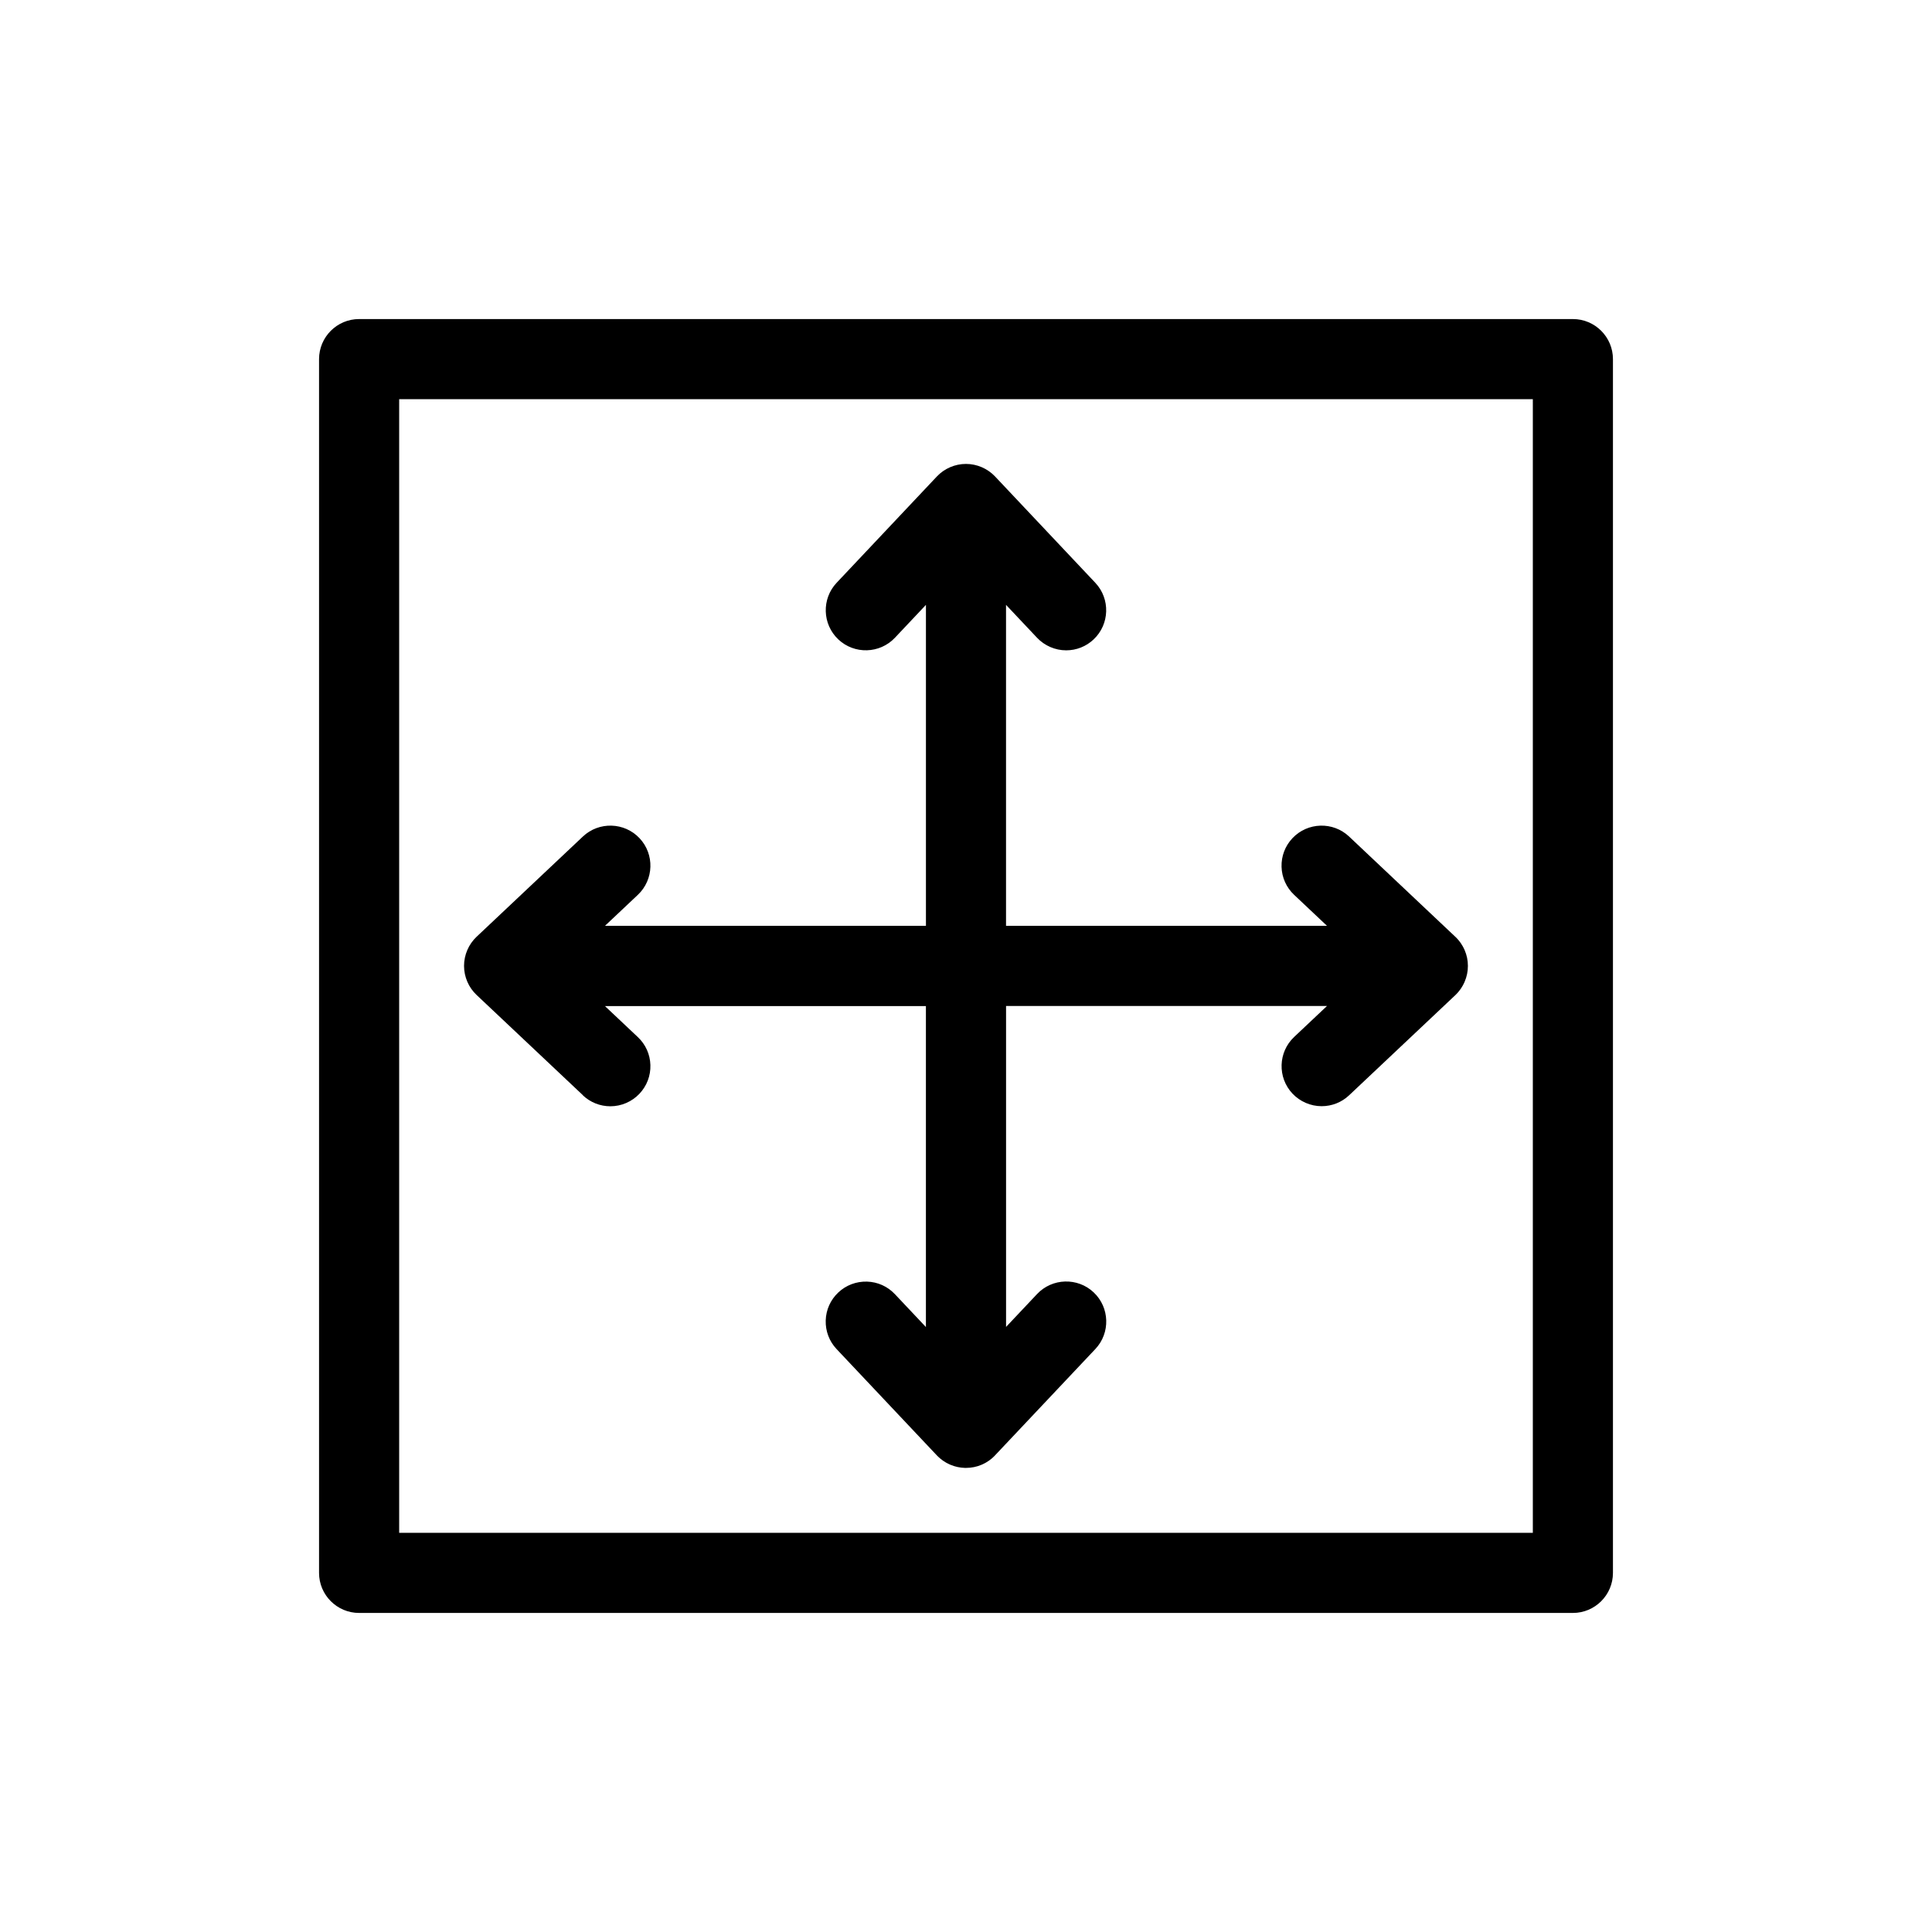
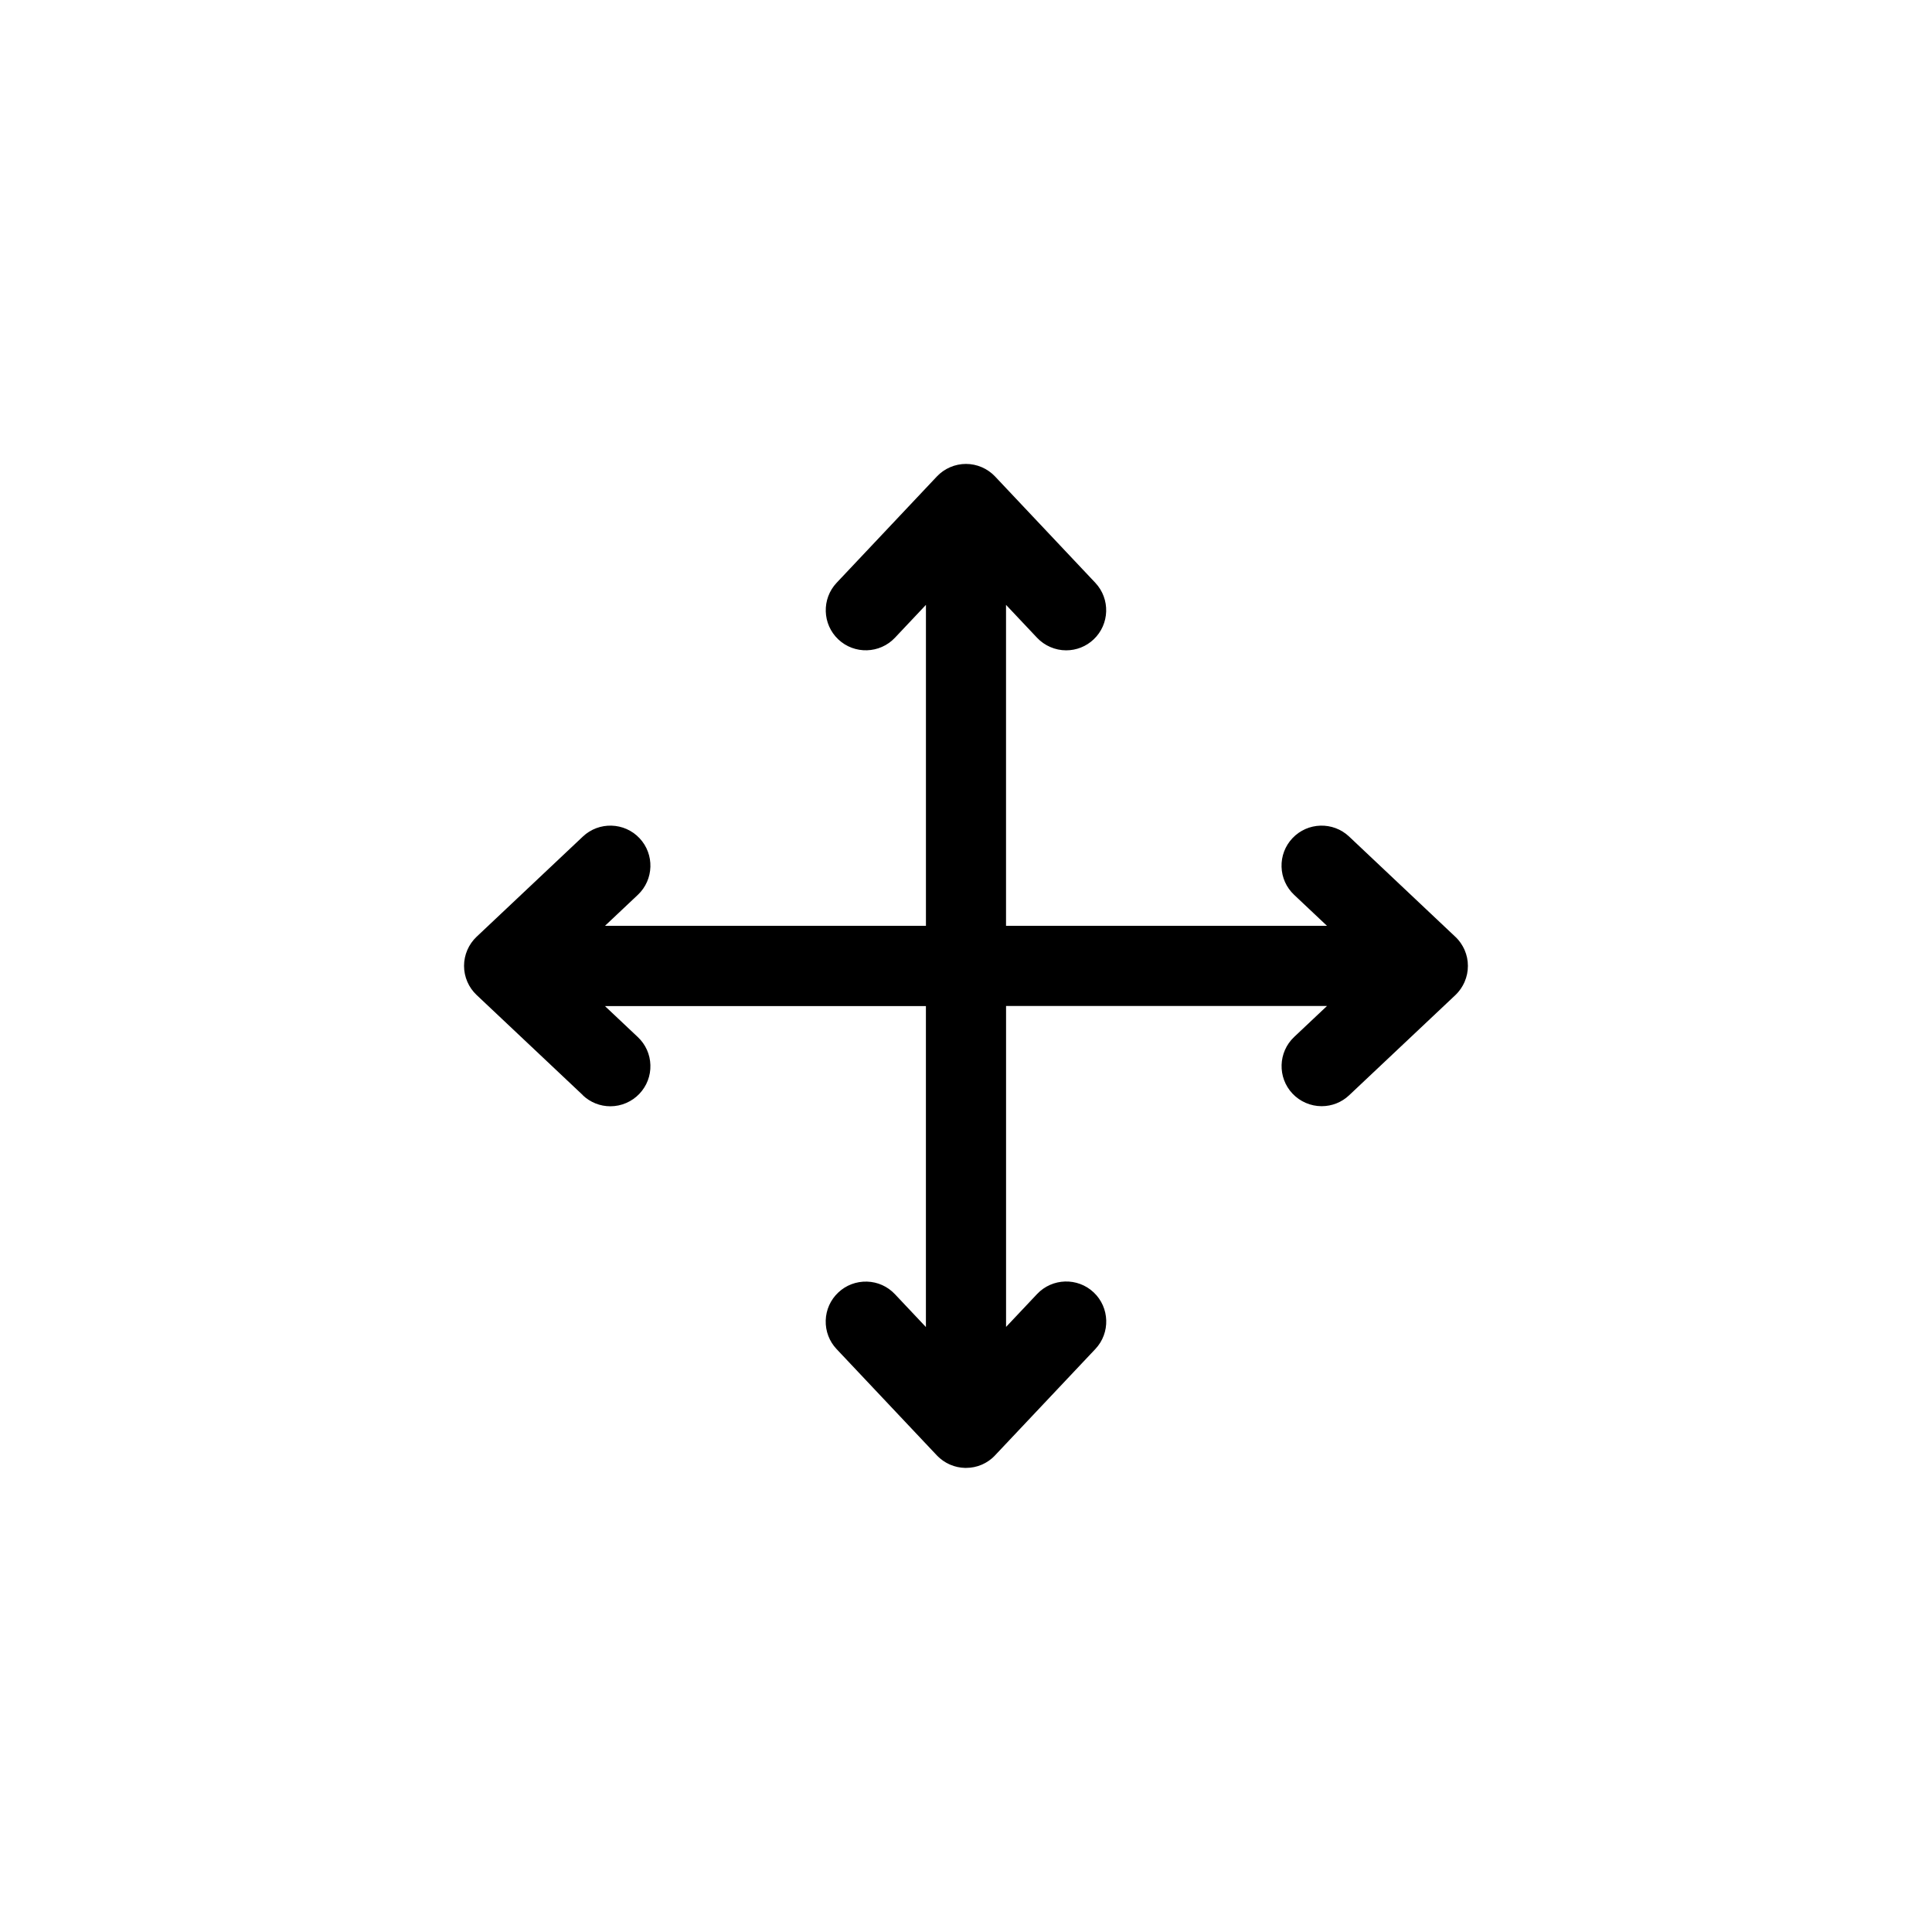
<svg xmlns="http://www.w3.org/2000/svg" id="Layer_1" data-name="Layer 1" viewBox="0 0 640 640">
-   <path d="M521.04,105.69H118.96c-7.32,0-13.27,5.95-13.27,13.27v402.08c0,7.32,5.95,13.27,13.27,13.27h402.08c7.32,0,13.27-5.95,13.27-13.27V118.96c0-7.32-5.95-13.27-13.27-13.27ZM507.77,132.23v375.54H132.23V132.23h375.54Z" />
  <path d="M193.09,362.85h0c2.47,2.33,5.71,3.62,9.1,3.62,3.64,0,7.16-1.52,9.65-4.17,2.43-2.58,3.72-5.95,3.61-9.49-.1-3.54-1.58-6.83-4.16-9.26l-10.89-10.27h106.32v106.32l-10.27-10.89c-2.43-2.58-5.72-4.06-9.27-4.16-3.54-.09-6.92,1.18-9.49,3.61-2.58,2.43-4.06,5.72-4.16,9.26-.1,3.54,1.18,6.92,3.61,9.49l33.15,35.15c.1.11.21.22.32.32.12.12.25.24.39.37.16.15.32.29.44.39.18.15.36.29.6.47.14.1.27.21.44.32.23.16.46.3.69.44.14.09.29.17.39.23.3.17.6.32.88.44l.42.19c1.51.64,3.11.98,4.78,1.03h.36c1.82,0,3.58-.36,5.18-1.05l.35-.16c.31-.14.6-.29.84-.42.13-.07.26-.15.39-.23.26-.15.52-.31.8-.51.12-.09.24-.17.34-.25.23-.17.46-.35.66-.52.12-.1.24-.21.4-.36.14-.13.28-.26.43-.41l33.46-35.47c5.02-5.32,4.77-13.74-.55-18.76-5.32-5.02-13.74-4.77-18.76.55l-10.27,10.89v-106.32h106.32l-10.89,10.27c-5.32,5.02-5.57,13.43-.55,18.76,2.5,2.65,6.02,4.17,9.66,4.17,3.4,0,6.63-1.28,9.1-3.61l35.19-33.18.29-.29c.12-.12.24-.25.38-.4.12-.13.24-.26.35-.4.16-.18.31-.38.5-.64.11-.14.21-.28.3-.41.17-.25.33-.51.44-.7.09-.14.17-.28.25-.42.17-.31.32-.62.44-.88l.13-.29c.72-1.67,1.08-3.43,1.08-5.25s-.36-3.58-1.07-5.22l-.16-.35c-.13-.29-.27-.56-.42-.83-.08-.14-.16-.28-.25-.42-.14-.24-.29-.48-.44-.7-.1-.14-.2-.28-.31-.43-.15-.21-.31-.41-.47-.6-.11-.14-.23-.27-.42-.47-.11-.12-.23-.24-.34-.36l-35.48-33.48c-5.32-5.02-13.74-4.77-18.76.55-2.43,2.58-3.71,5.95-3.61,9.49.1,3.54,1.58,6.83,4.16,9.27l10.89,10.27h-106.32v-106.32l10.27,10.89c2.5,2.65,6.02,4.17,9.65,4.17,3.4,0,6.63-1.28,9.1-3.62,5.32-5.02,5.57-13.43.55-18.76l-33.19-35.2c-2.5-2.65-6.02-4.17-9.65-4.17s-7.16,1.52-9.65,4.17l-33.19,35.2c-5.02,5.32-4.77,13.74.55,18.76,5.32,5.02,13.74,4.77,18.76-.55l10.27-10.89v106.32h-106.32l10.89-10.27c5.32-5.02,5.57-13.43.55-18.76-5.02-5.32-13.44-5.57-18.76-.55l-35.2,33.19c-2.65,2.5-4.17,6.01-4.17,9.66s1.52,7.16,4.17,9.65l35.2,33.19ZM315.51,478.06h0,0s0,0,0,0Z" />
</svg>